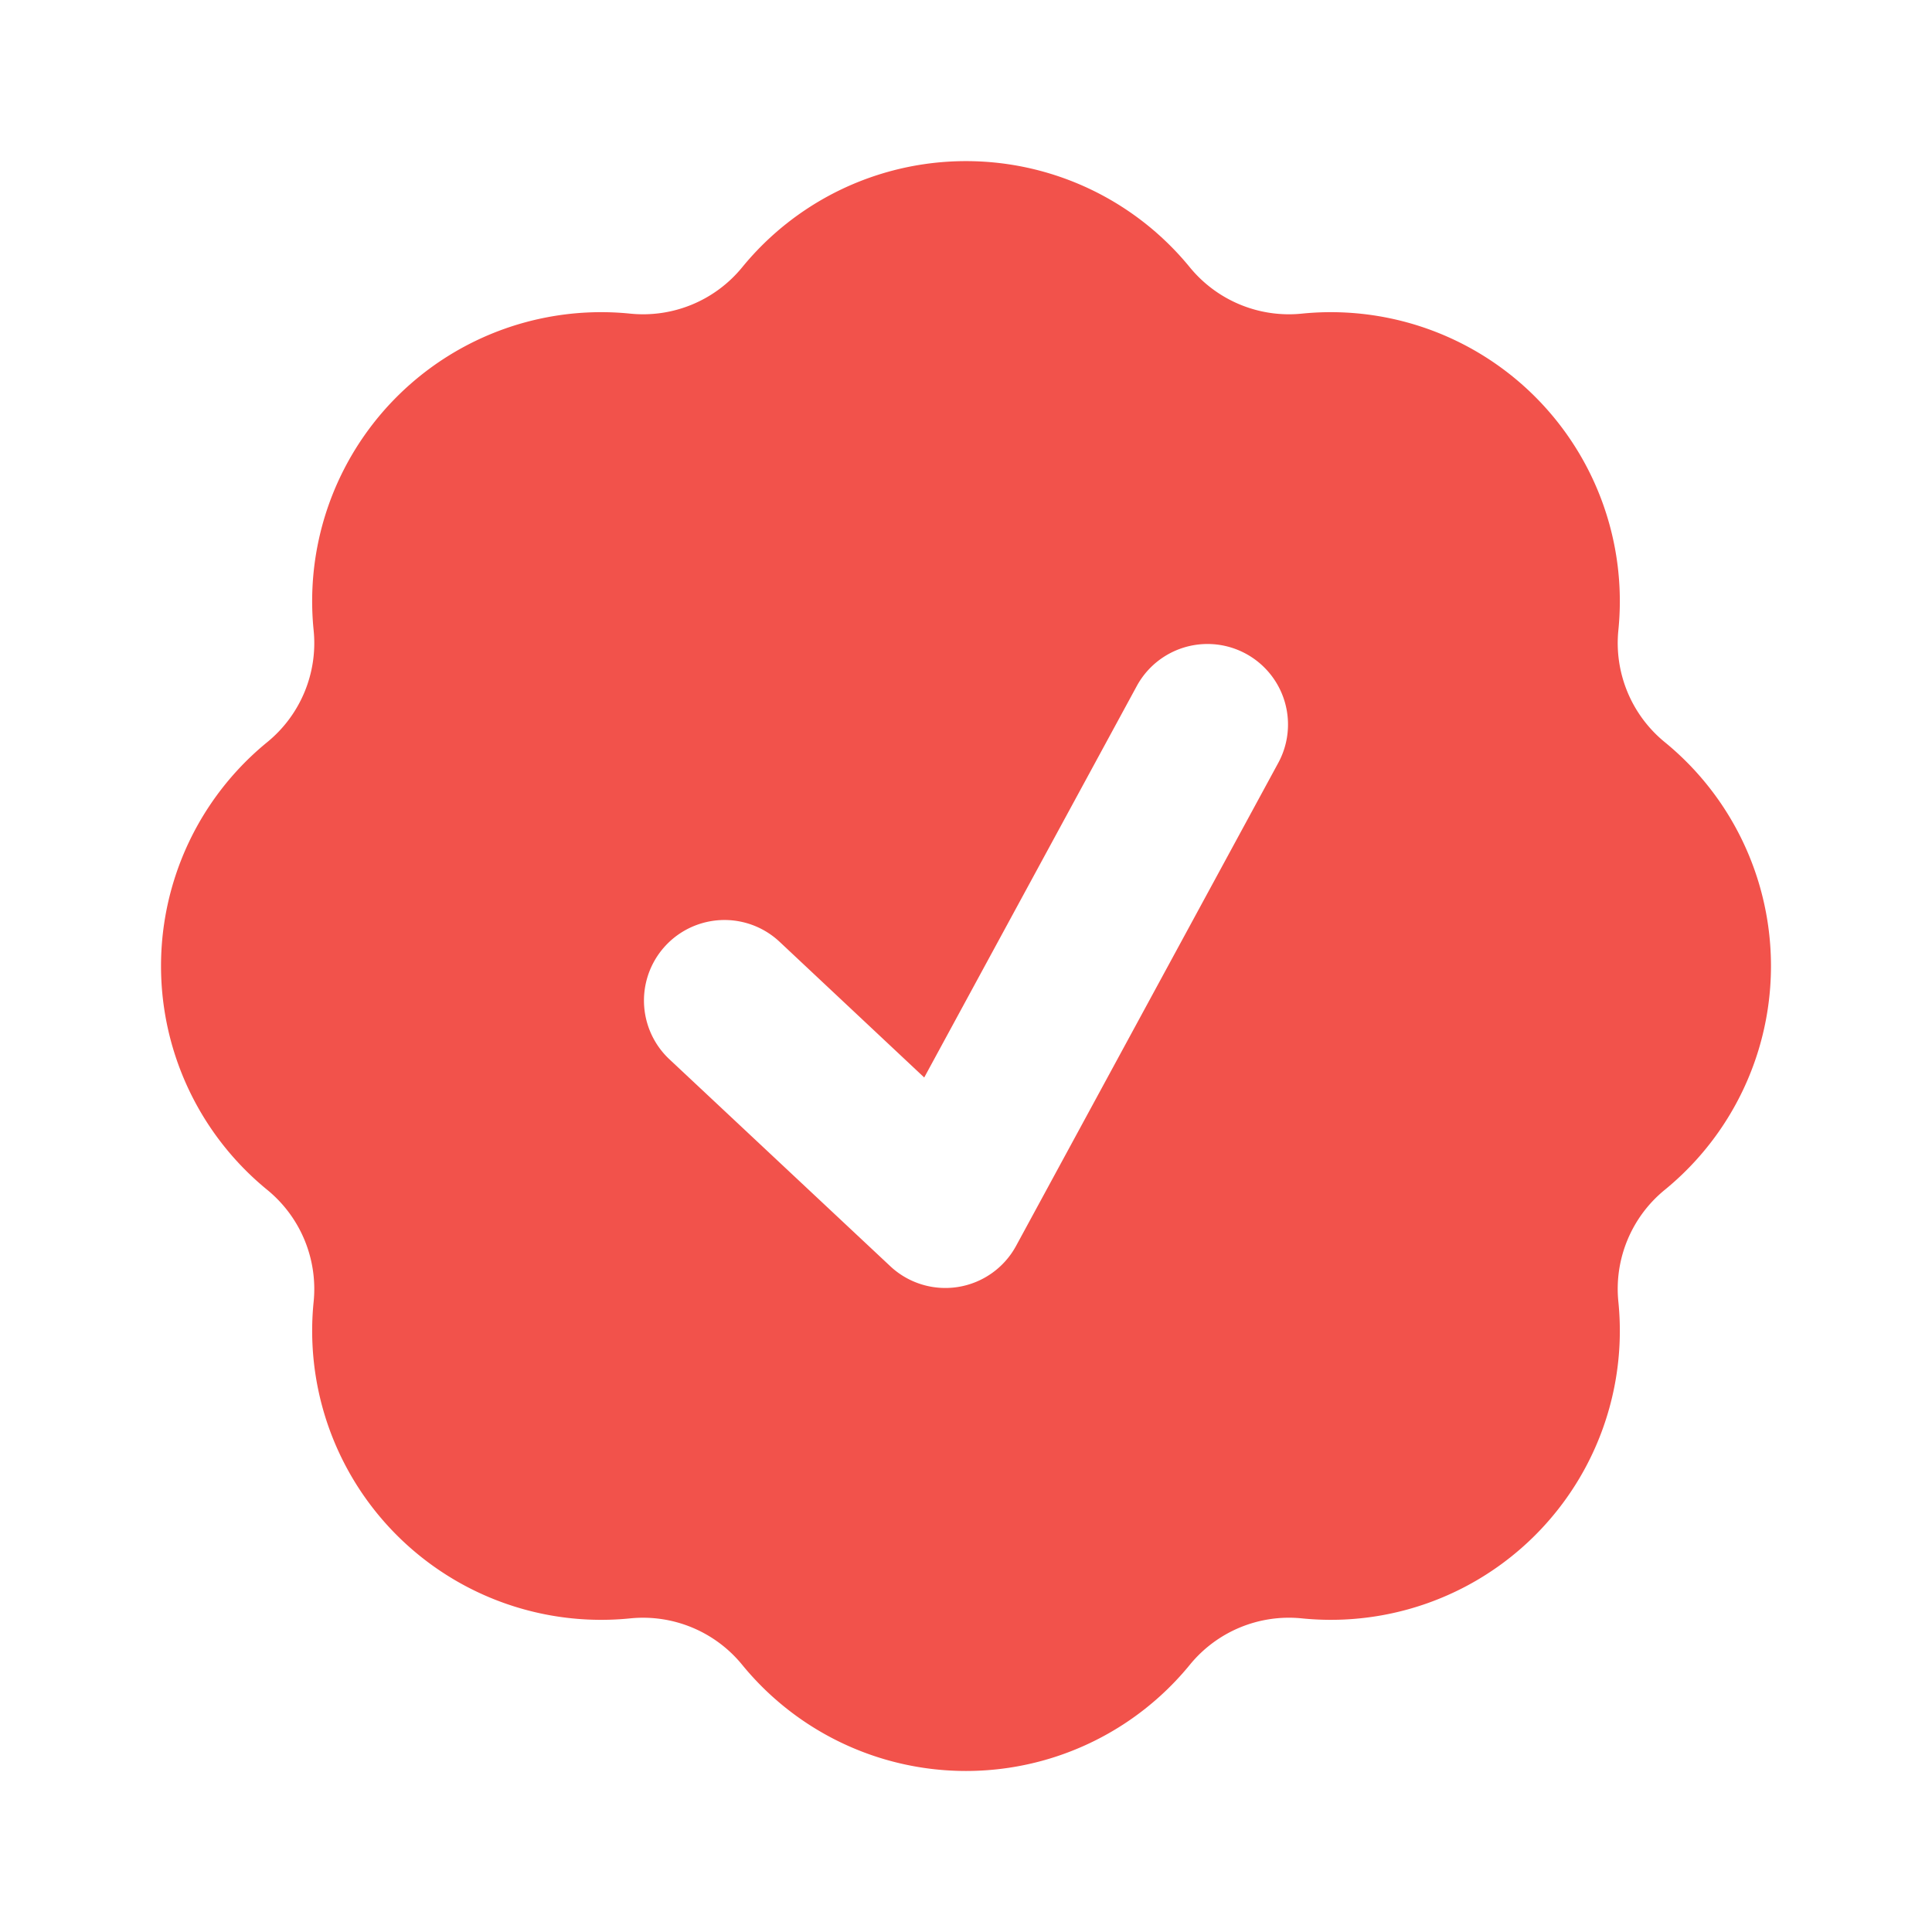
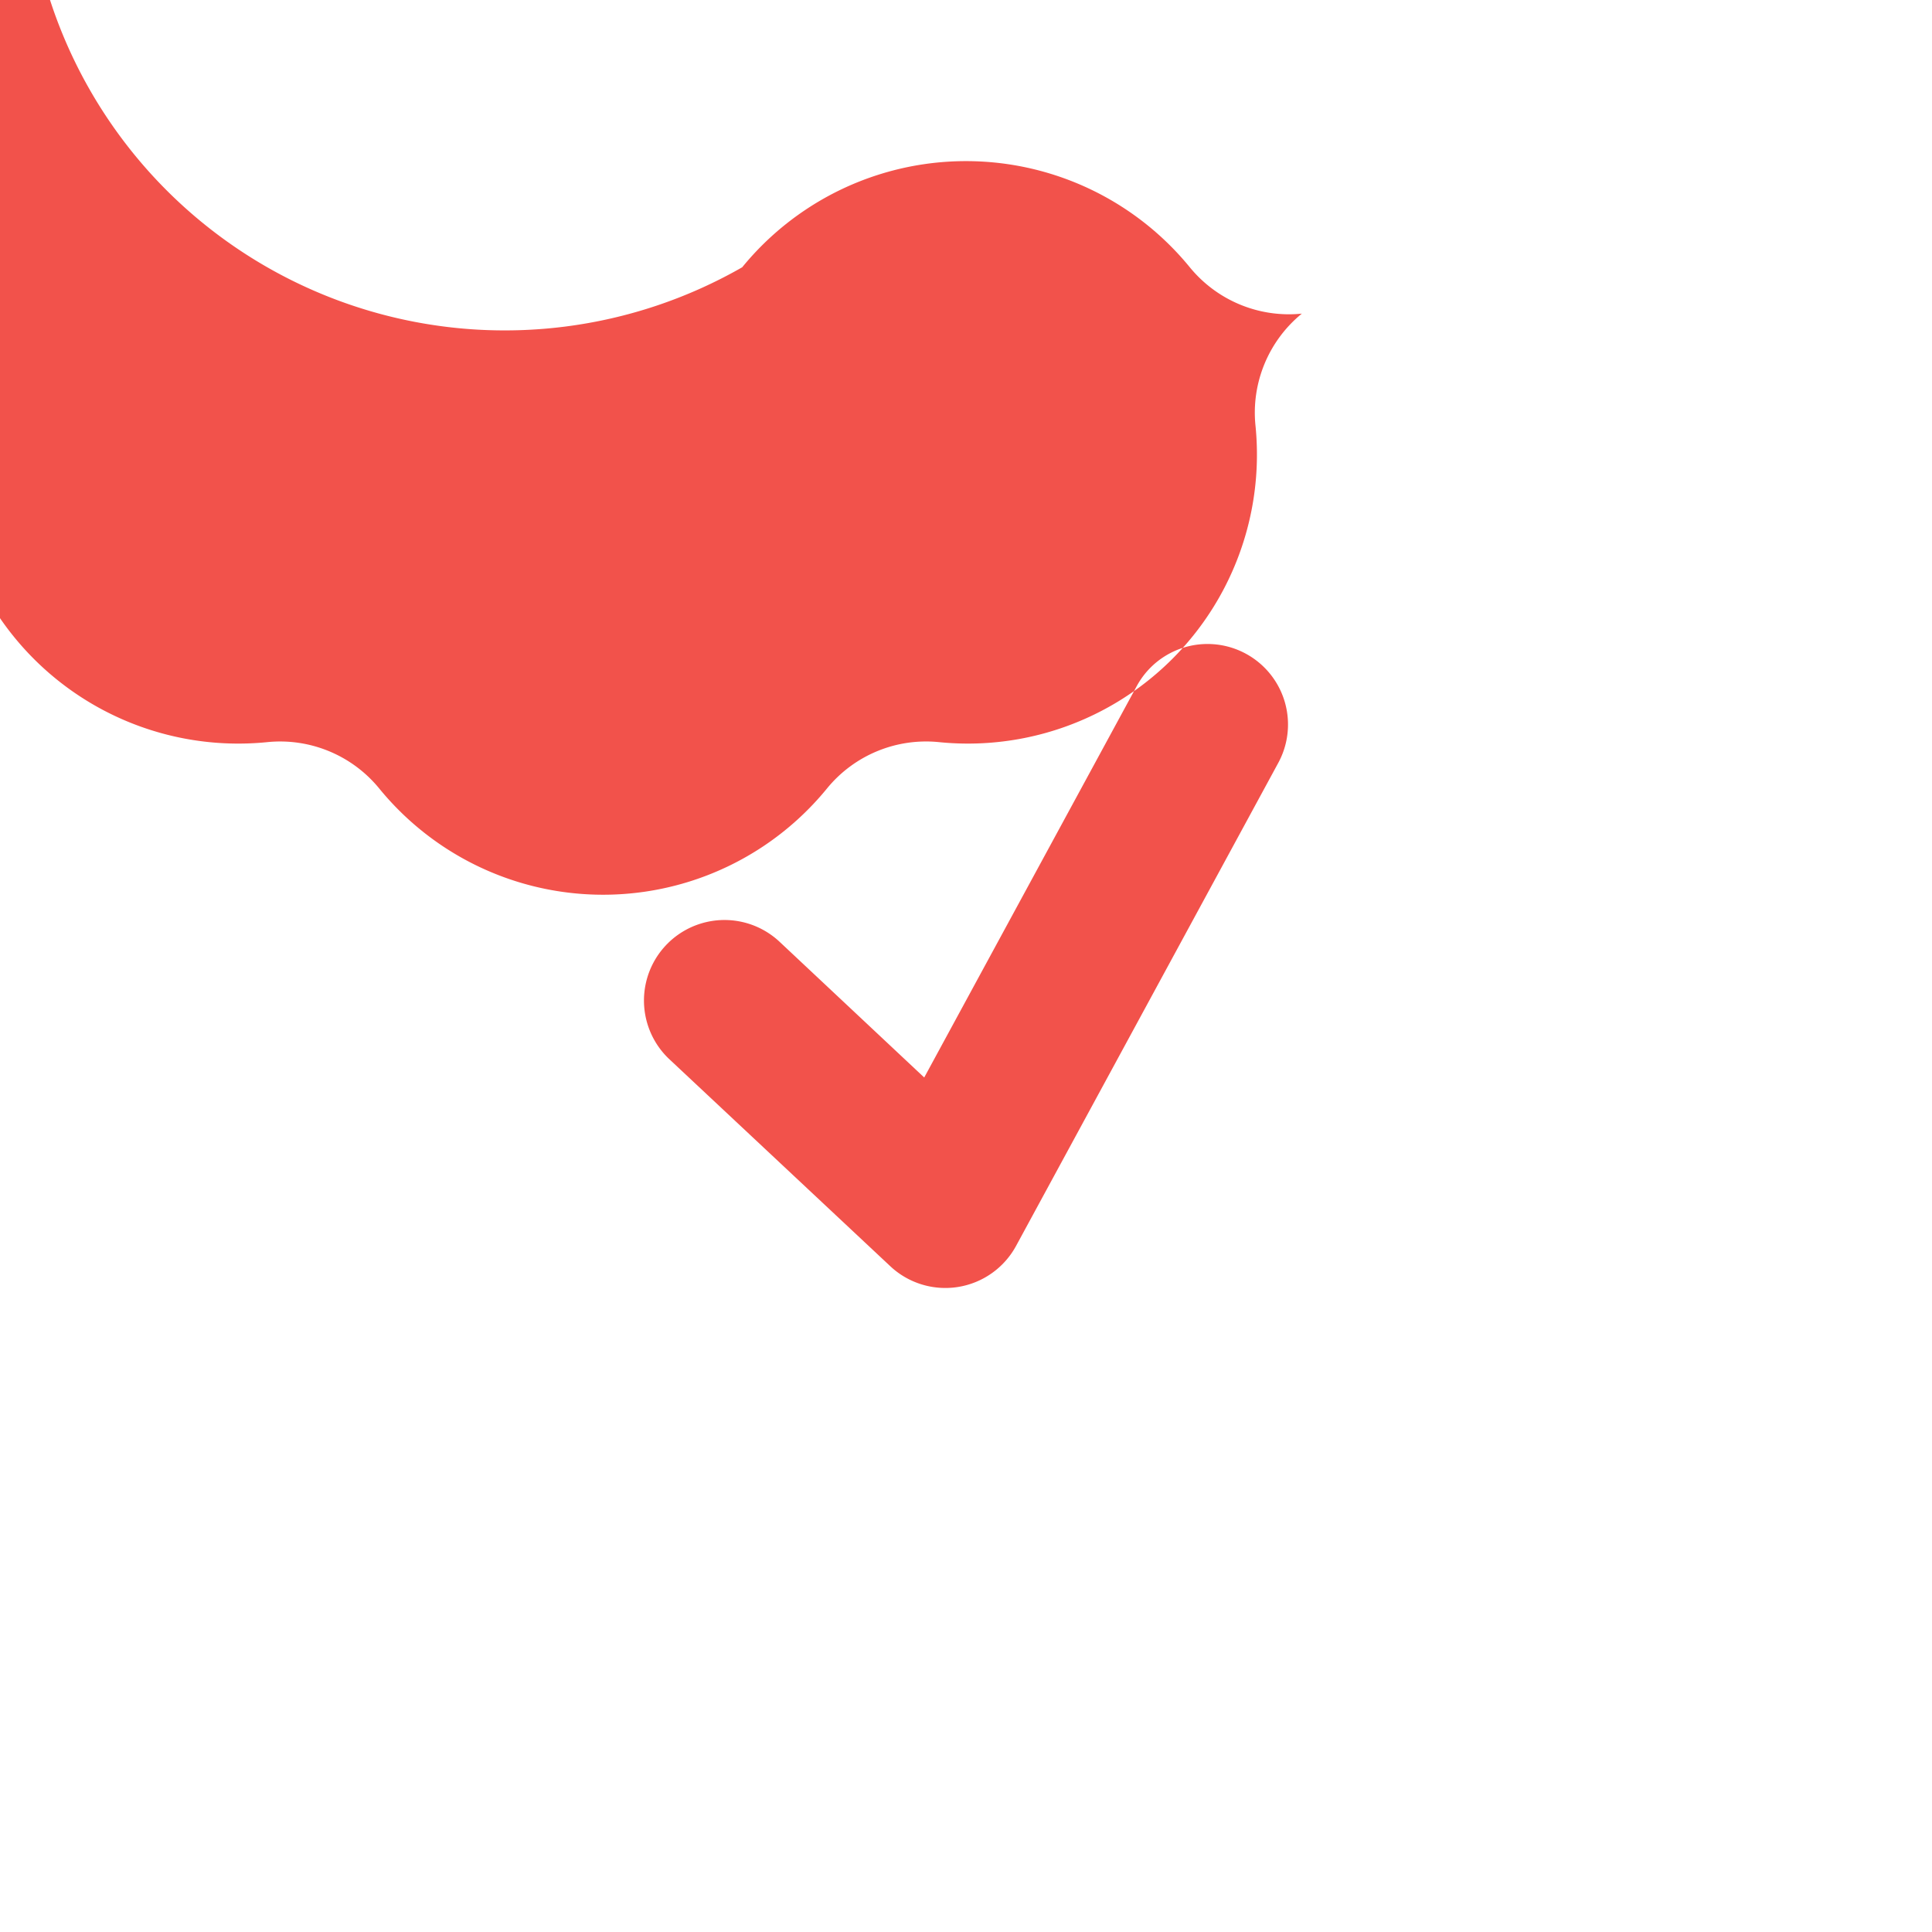
<svg xmlns="http://www.w3.org/2000/svg" version="1.1" width="512" height="512" x="0" y="0" viewBox="0 0 24 24" style="enable-background:new 0 0 512 512" xml:space="preserve" class="">
  <g>
-     <path fill="#f2524b" fill-rule="evenodd" d="M9.22 3.32a3.59 3.59 0 0 1 5.56 0c.338.413.86.63 1.392.576a3.59 3.59 0 0 1 3.932 3.932 1.59 1.59 0 0 0 .576 1.391 3.59 3.59 0 0 1 0 5.562c-.413.337-.63.86-.576 1.39a3.59 3.59 0 0 1-3.932 3.933 1.589 1.589 0 0 0-1.391.576 3.59 3.59 0 0 1-5.562 0 1.59 1.59 0 0 0-1.39-.576 3.59 3.59 0 0 1-3.933-3.932 1.59 1.59 0 0 0-.576-1.391 3.59 3.59 0 0 1 0-5.562c.413-.337.63-.86.576-1.39a3.59 3.59 0 0 1 3.932-3.933A1.59 1.59 0 0 0 9.22 3.32zm6.659 6.157a1 1 0 0 0-1.758-.954l-2.64 4.862-1.797-1.686a1 1 0 0 0-1.368 1.46l2.743 2.57a1 1 0 0 0 1.563-.252z" clip-rule="evenodd" opacity="1" data-original="#000000" />
+     <path fill="#f2524b" fill-rule="evenodd" d="M9.22 3.32a3.59 3.59 0 0 1 5.56 0c.338.413.86.63 1.392.576c-.413.337-.63.86-.576 1.39a3.59 3.59 0 0 1-3.932 3.933 1.589 1.589 0 0 0-1.391.576 3.59 3.59 0 0 1-5.562 0 1.59 1.59 0 0 0-1.39-.576 3.59 3.59 0 0 1-3.933-3.932 1.59 1.59 0 0 0-.576-1.391 3.59 3.59 0 0 1 0-5.562c.413-.337.63-.86.576-1.39a3.59 3.59 0 0 1 3.932-3.933A1.59 1.59 0 0 0 9.22 3.32zm6.659 6.157a1 1 0 0 0-1.758-.954l-2.64 4.862-1.797-1.686a1 1 0 0 0-1.368 1.46l2.743 2.57a1 1 0 0 0 1.563-.252z" clip-rule="evenodd" opacity="1" data-original="#000000" />
  </g>
</svg>